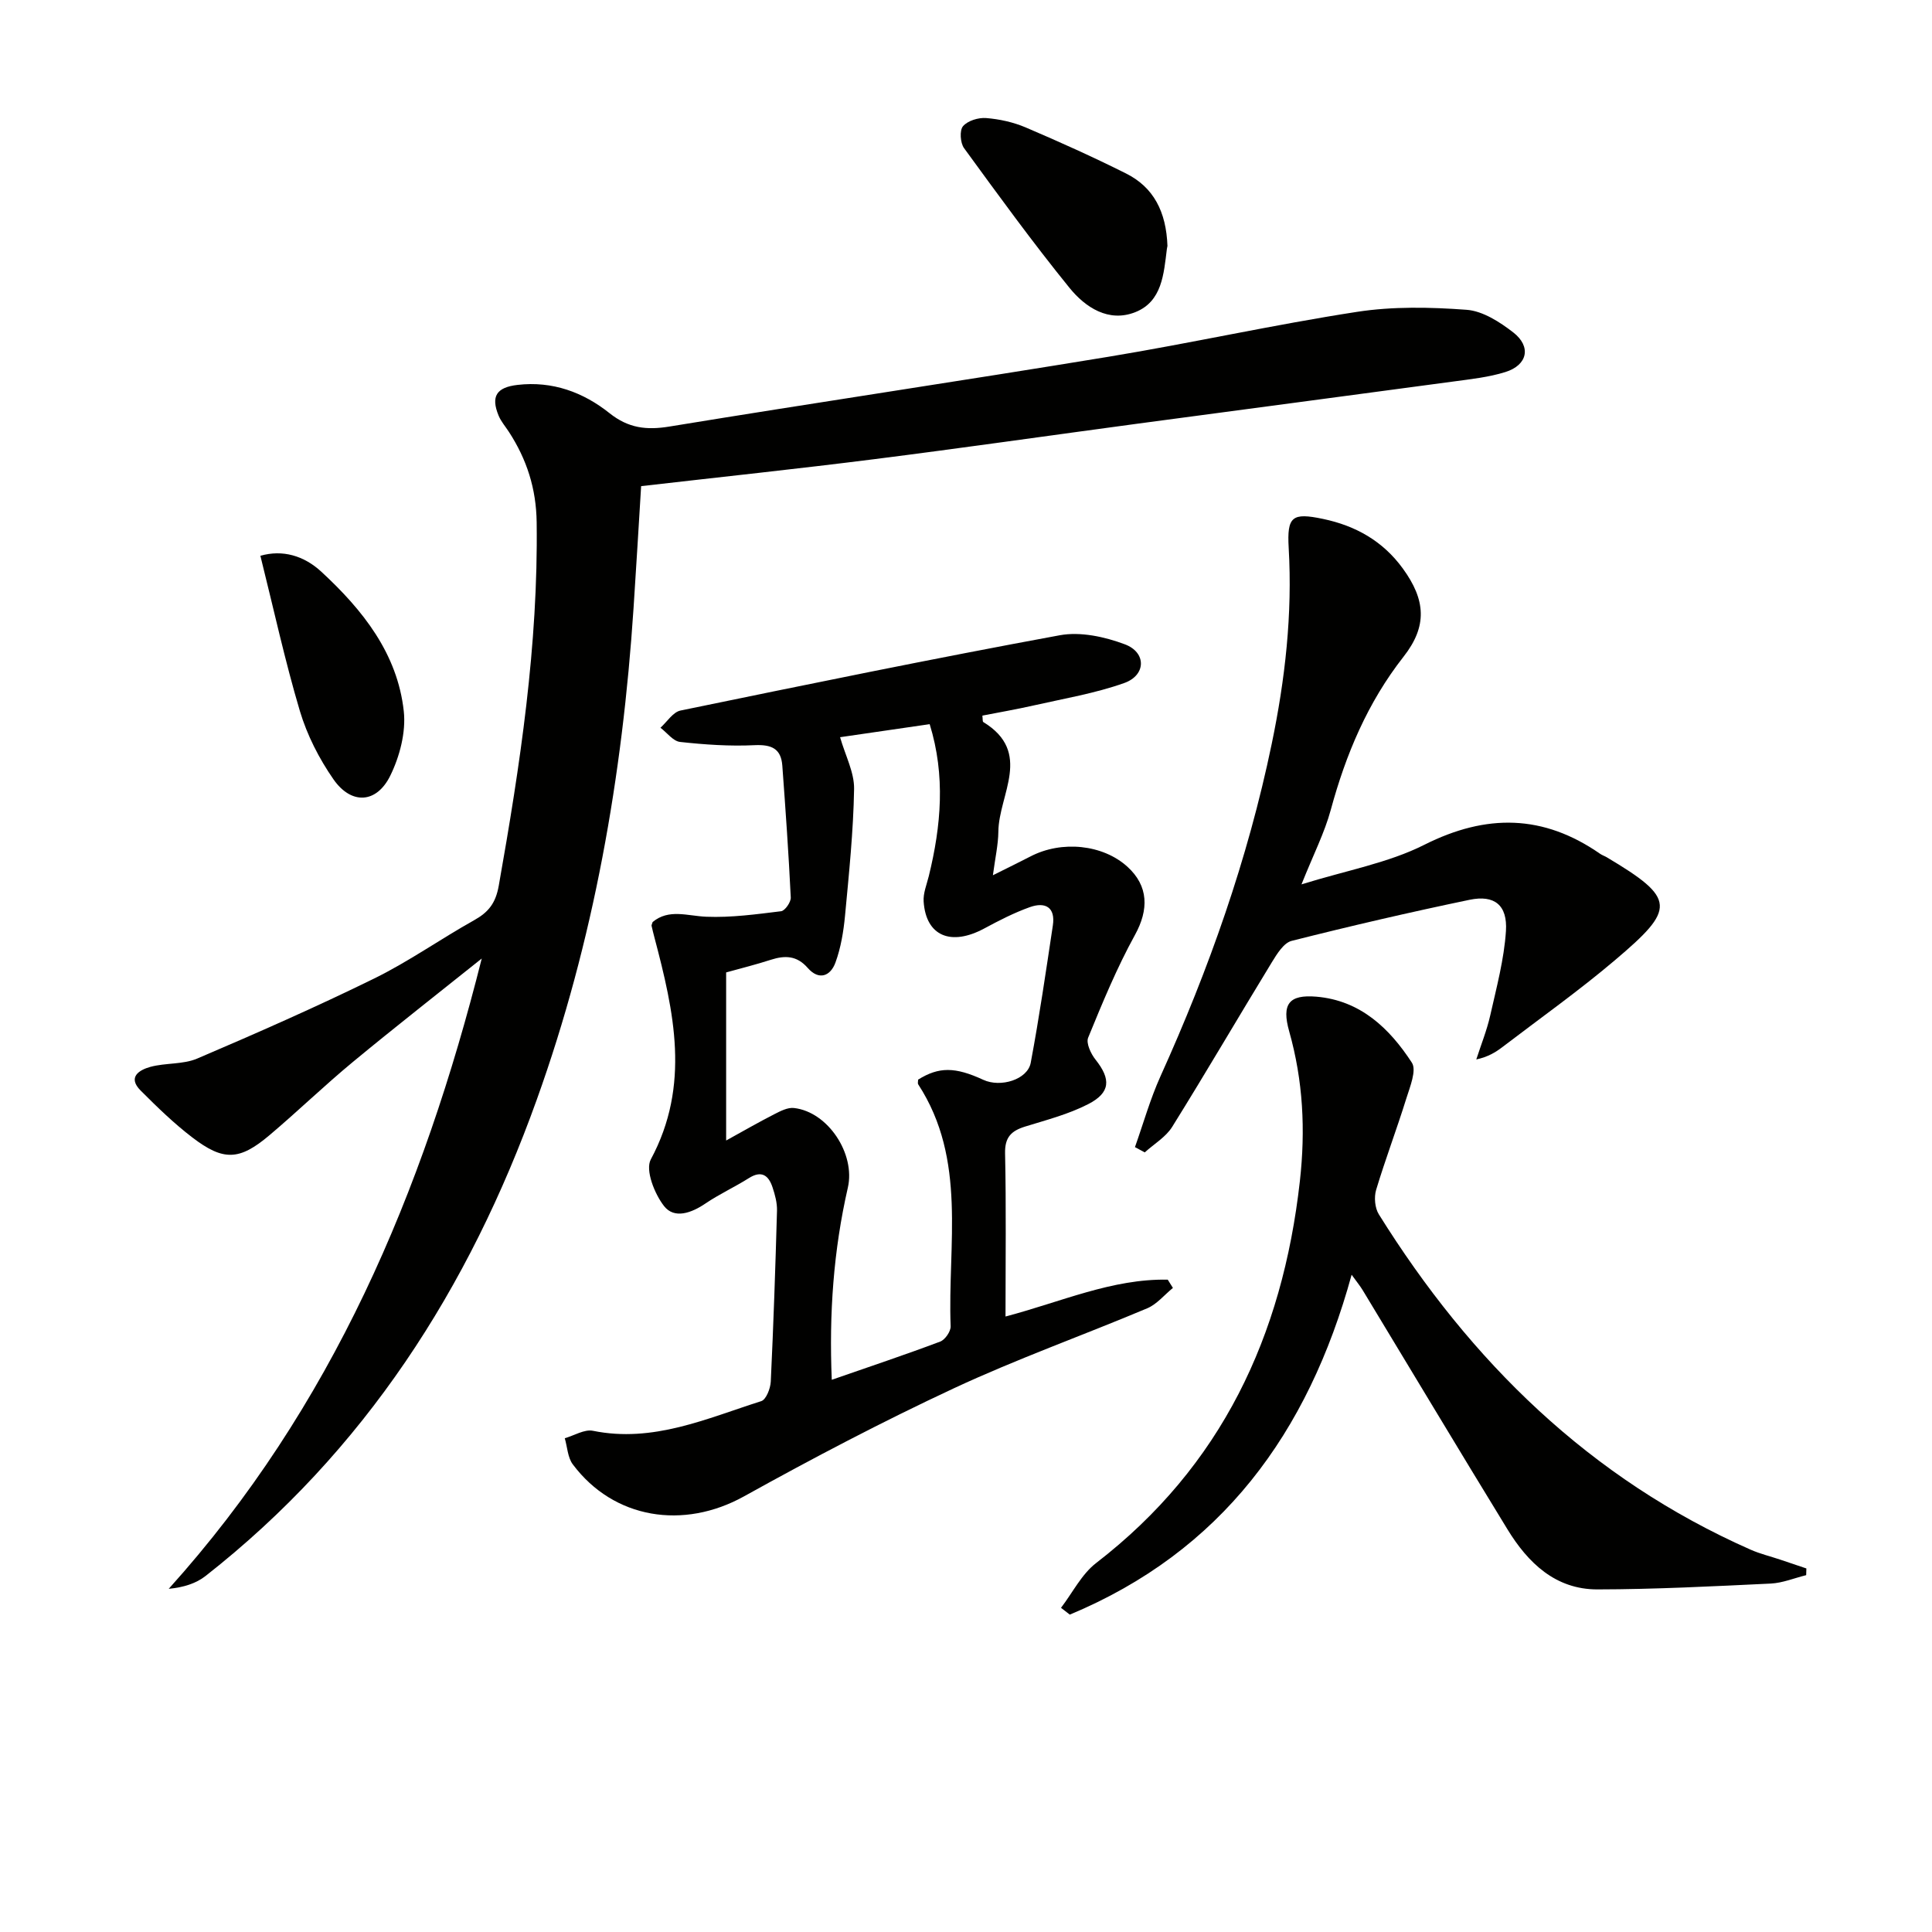
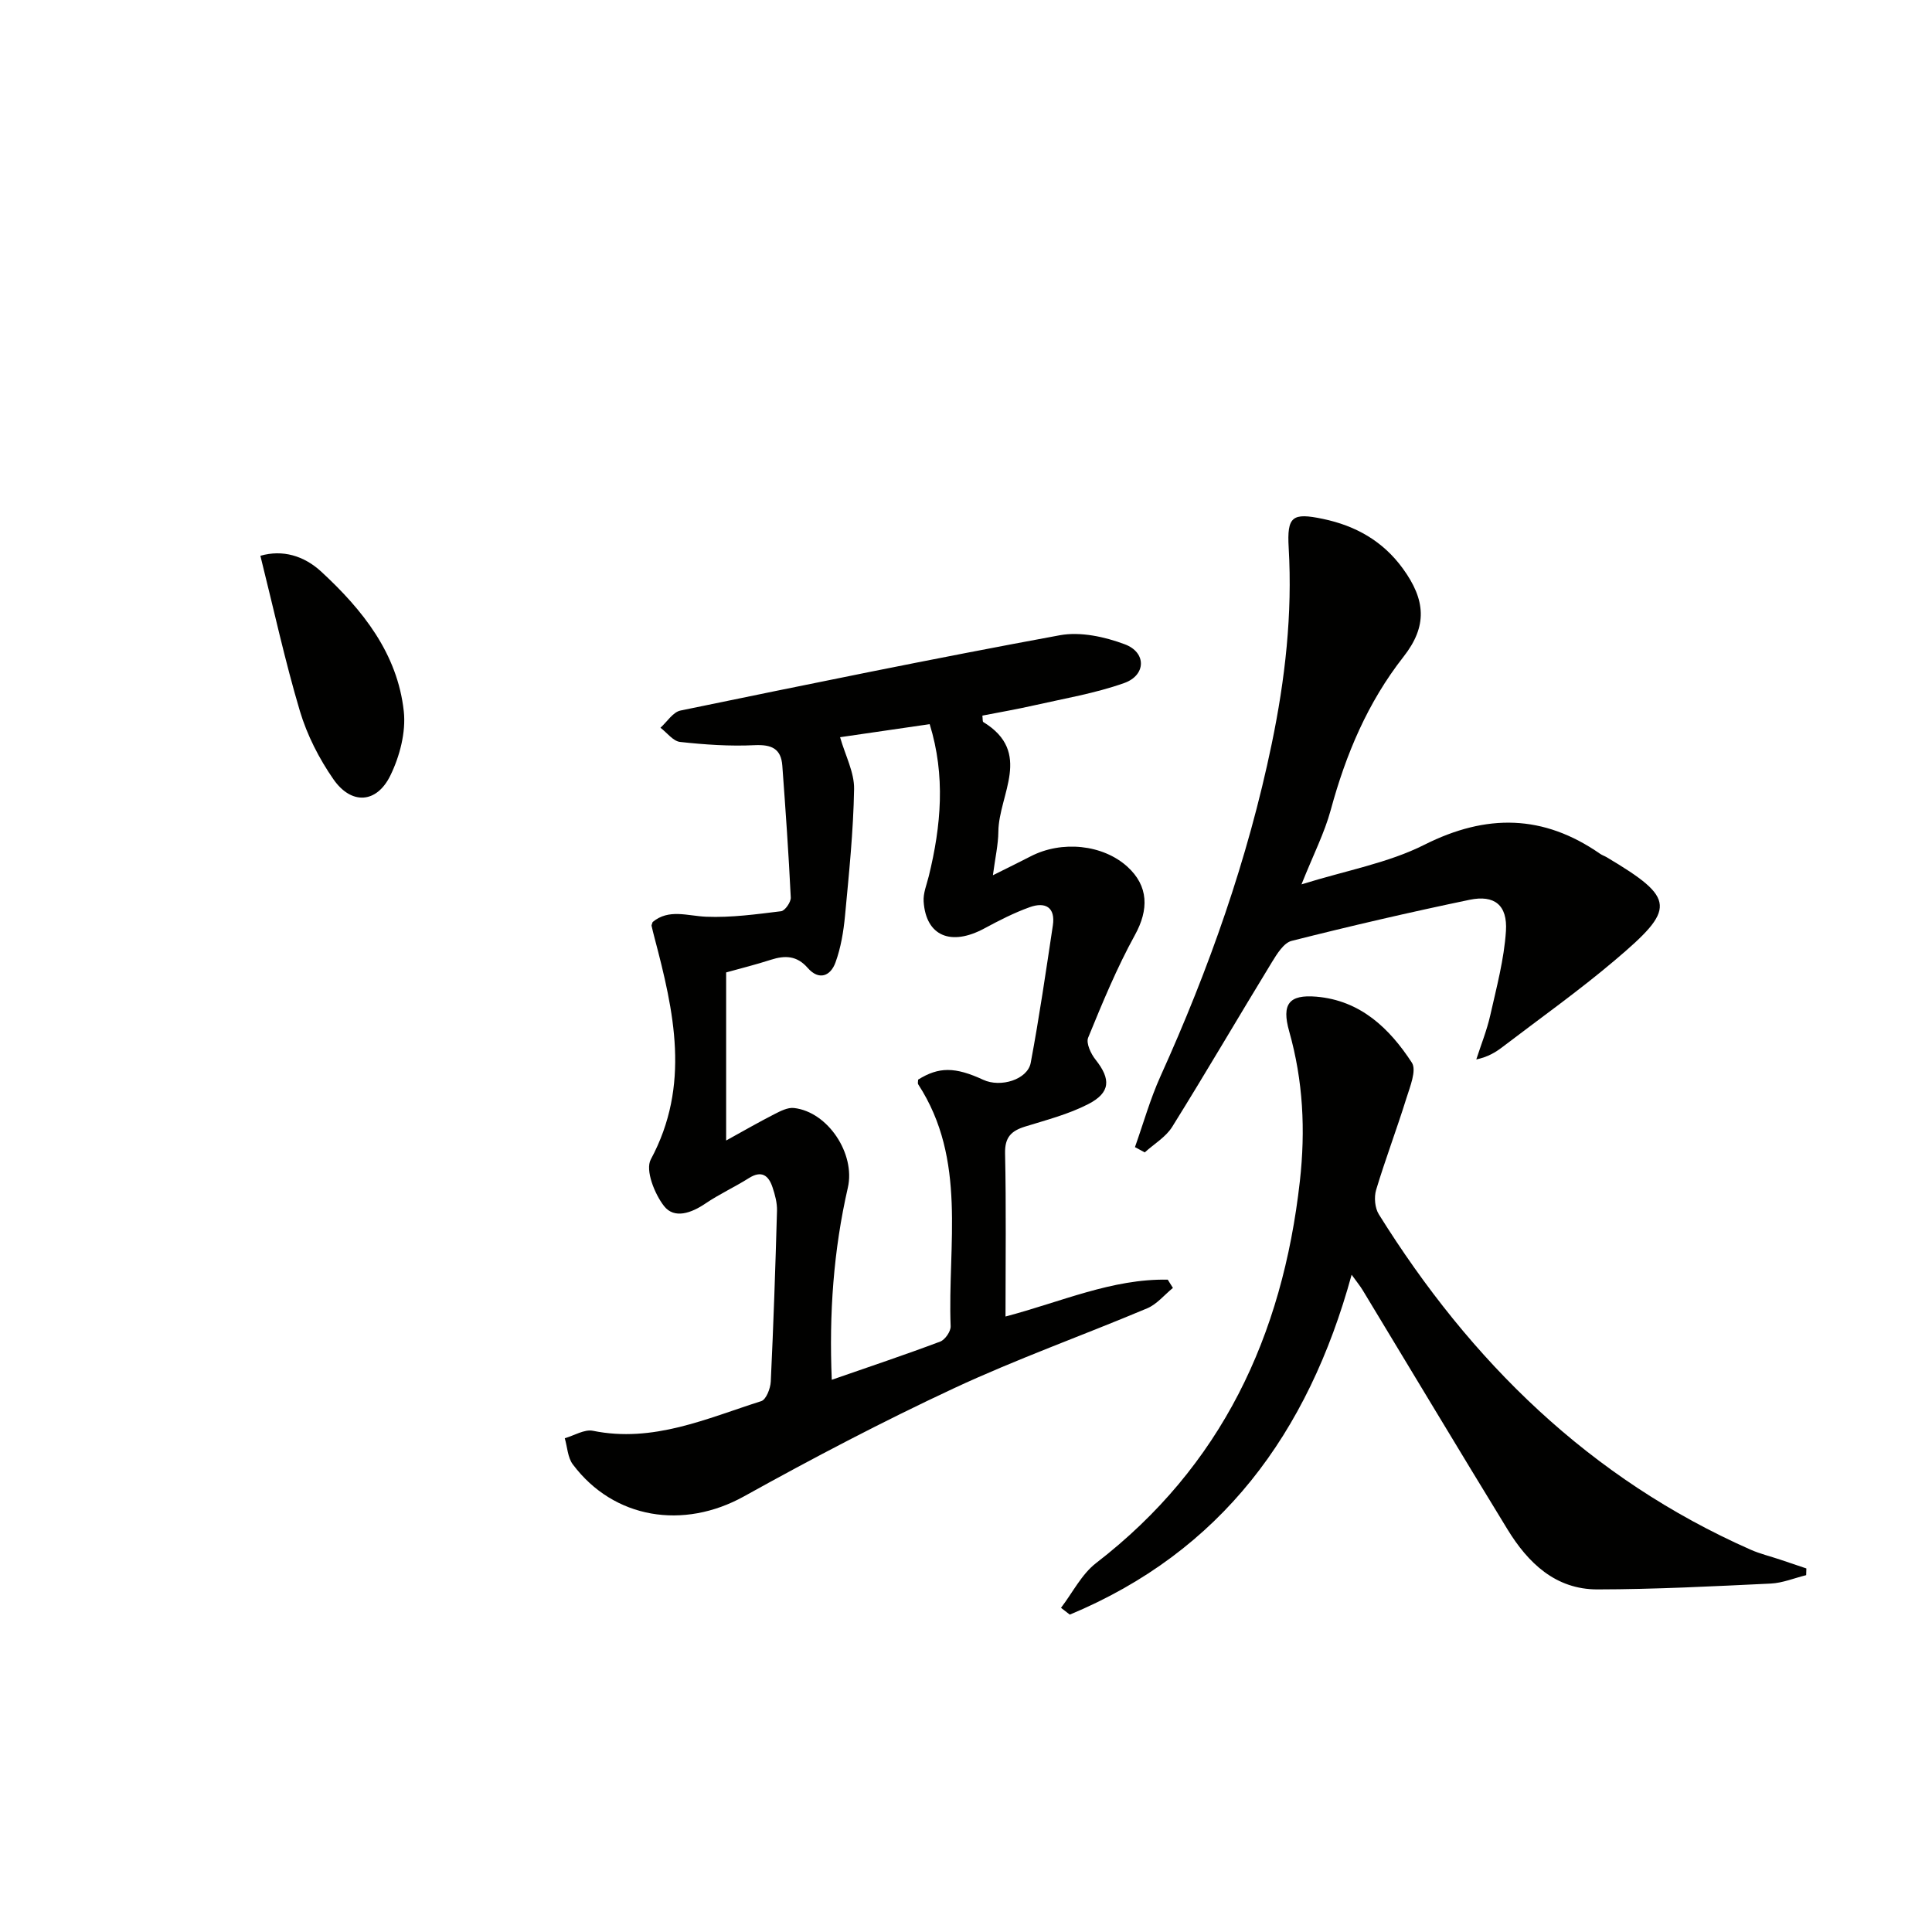
<svg xmlns="http://www.w3.org/2000/svg" enable-background="new 0 0 400 400" viewBox="0 0 400 400">
-   <path d="m132.74 100.65c-.52 8.38-1.01 16.81-1.57 25.24-2.3 34.79-8.22 68.88-20.04 101.79-14 39.02-35.63 72.77-68.57 98.61-1.98 1.55-4.55 2.36-7.63 2.66 33.84-37.54 52.66-82.17 64.81-130.5-8.91 7.13-17.91 14.16-26.71 21.44-5.9 4.88-11.41 10.22-17.26 15.16-6.2 5.23-9.5 5.38-15.95.45-3.81-2.91-7.29-6.3-10.69-9.7-2.79-2.79-.29-4.28 1.98-4.91 3.17-.87 6.78-.47 9.73-1.73 12.34-5.27 24.63-10.68 36.67-16.59 7.14-3.51 13.71-8.17 20.67-12.06 2.97-1.66 4.44-3.53 5.08-7.12 4.42-24.91 8.19-49.84 7.85-75.26-.09-6.98-2.05-13.03-5.75-18.72-.72-1.11-1.63-2.15-2.13-3.36-1.65-4-.43-5.86 3.92-6.36 7.21-.84 13.6 1.51 19.04 5.85 3.92 3.12 7.66 3.55 12.42 2.77 30.28-4.96 60.63-9.47 90.91-14.45 17.18-2.83 34.21-6.64 51.41-9.29 7.43-1.15 15.18-.99 22.72-.43 3.34.25 6.85 2.51 9.65 4.68 3.79 2.94 2.97 6.76-1.61 8.2-3.44 1.08-7.12 1.47-10.72 1.96-21.87 2.95-43.74 5.83-65.61 8.76-18.1 2.43-36.18 5.03-54.29 7.32-15.97 2.02-31.98 3.71-48.33 5.59z" fill="#010100" />
+   <path d="m132.74 100.65z" fill="#010100" />
  <path d="m208.18 272.57c11.55-3.04 22.07-7.85 33.59-7.63.36.57.71 1.14 1.07 1.71-1.76 1.43-3.31 3.37-5.32 4.22-13.32 5.61-26.97 10.47-40.05 16.57-14.75 6.88-29.19 14.46-43.42 22.36-12.51 6.95-26.96 4.72-35.46-6.62-1.06-1.42-1.13-3.59-1.66-5.41 1.95-.55 4.07-1.9 5.83-1.54 12.47 2.54 23.54-2.55 34.85-6.14 1.01-.32 1.9-2.62 1.97-4.04.56-11.79.96-23.6 1.29-35.4.04-1.61-.41-3.29-.93-4.84-.82-2.48-2.28-3.55-4.9-1.89-2.93 1.85-6.12 3.31-8.98 5.25-2.9 1.97-6.44 3.26-8.57.54-1.98-2.52-3.93-7.47-2.75-9.66 8.27-15.38 4.81-30.6.75-45.97-.21-.8-.41-1.6-.59-2.41-.03-.14.08-.31.22-.77 3.35-2.8 7.2-1.26 11.11-1.1 5.14.21 10.35-.51 15.49-1.14.8-.1 2.05-1.89 2-2.84-.44-9.11-1.08-18.21-1.75-27.3-.26-3.54-2.24-4.4-5.74-4.24-5.13.25-10.31-.11-15.43-.67-1.44-.16-2.71-1.92-4.06-2.94 1.37-1.23 2.59-3.24 4.15-3.56 26.14-5.39 52.29-10.76 78.54-15.59 4.26-.78 9.29.31 13.46 1.88 4.49 1.68 4.41 6.39-.12 8.01-6.05 2.15-12.48 3.22-18.78 4.65-3.52.8-7.08 1.41-10.6 2.1.09.73.02 1.23.19 1.33 10.29 6.28 3.2 14.99 3.12 22.68-.03 2.73-.66 5.46-1.13 9.04 3.12-1.56 5.47-2.7 7.79-3.9 6.47-3.36 14.97-2.47 20.04 2.12 4.43 4.01 4.46 8.92 1.58 14.14-3.75 6.81-6.74 14.06-9.69 21.27-.47 1.14.57 3.35 1.54 4.56 3.19 4.02 3.12 6.82-1.55 9.21-4.07 2.09-8.63 3.27-13.03 4.63-2.87.89-4.24 2.2-4.16 5.57.24 10.98.09 21.97.09 33.76zm-34.25-119.94c1.09 3.81 2.96 7.29 2.9 10.73-.15 8.76-1.06 17.52-1.88 26.26-.31 3.26-.86 6.59-1.97 9.64-1.03 2.85-3.43 3.79-5.75 1.14-2.24-2.57-4.7-2.63-7.63-1.69-3.1 1-6.27 1.79-9.26 2.62v34.8c3.62-2 6.75-3.8 9.96-5.44 1.27-.65 2.78-1.44 4.08-1.29 7.04.79 12.76 9.49 11.16 16.48-2.97 12.97-3.91 26.11-3.33 39.79 7.79-2.71 15.17-5.17 22.45-7.91 1.01-.38 2.21-2.12 2.16-3.18-.65-16.89 3.45-34.45-6.71-50.07-.15-.23-.02-.65-.03-.98 4.3-2.68 7.65-2.67 13.49.03 3.6 1.67 9.18-.05 9.83-3.52 1.77-9.43 3.15-18.94 4.58-28.43.57-3.79-1.58-4.94-4.78-3.79-3.24 1.16-6.34 2.75-9.38 4.39-6.94 3.75-12.11 1.59-12.59-5.55-.12-1.73.64-3.53 1.07-5.28 2.55-10.4 3.48-20.78.18-31.45-6.83 1-13.18 1.92-18.55 2.7z" fill="#010100" />
  <path d="m373.95 326.12c-2.45.6-4.87 1.62-7.34 1.74-11.96.57-23.92 1.19-35.88 1.21-8.69.01-14.37-5.49-18.62-12.43-10.07-16.44-19.97-32.99-29.96-49.49-.56-.93-1.26-1.77-2.31-3.23-9.02 32.9-27.06 57.33-58.35 70.37-.61-.47-1.21-.94-1.82-1.41 2.4-3.13 4.26-6.95 7.27-9.27 25.99-20.04 38.58-47 42.18-79.03 1.19-10.61.68-20.83-2.21-31.06-1.6-5.67-.02-7.64 5.62-7.17 9.12.77 15.15 6.55 19.78 13.66 1.03 1.58-.4 5.02-1.16 7.46-1.97 6.33-4.33 12.54-6.24 18.89-.45 1.52-.26 3.73.56 5.05 19.01 30.49 43.71 54.74 76.97 69.43 1.96.87 4.08 1.37 6.12 2.06l5.43 1.83c-.02.46-.03.92-.04 1.39z" fill="#010100" />
  <path d="m234.98 237.5c1.74-4.9 3.15-9.94 5.28-14.66 10.02-22.16 18.08-44.94 23.03-68.8 2.79-13.42 4.31-26.89 3.52-40.6-.38-6.54.73-7.34 7.08-6.01 6.8 1.42 12.42 4.6 16.54 10.26 4.76 6.53 5.12 11.95.16 18.27-7.44 9.49-11.94 20.2-15.07 31.72-1.29 4.75-3.59 9.23-6.06 15.42 9.3-2.9 17.94-4.42 25.44-8.2 12.87-6.47 24.65-6.29 36.4 1.88.41.28.9.44 1.33.69 14.47 8.61 14.33 10.66 1.7 21.35-7.47 6.33-15.49 12.02-23.28 17.97-1.43 1.09-2.98 2.03-5.4 2.56.98-3.04 2.19-6.03 2.89-9.13 1.3-5.78 2.87-11.6 3.25-17.47.34-5.37-2.39-7.52-7.51-6.46-12.35 2.57-24.65 5.42-36.87 8.51-1.64.42-3.04 2.72-4.09 4.43-6.92 11.33-13.61 22.8-20.63 34.07-1.32 2.12-3.76 3.54-5.68 5.29-.68-.37-1.35-.73-2.03-1.09z" fill="#010100" />
-   <path d="m241.71 50.95c.08-.36-.06.12-.12.6-.65 5.15-.97 10.87-6.54 13.08-5.52 2.19-10.34-.99-13.62-5.03-7.61-9.38-14.72-19.17-21.84-28.94-.78-1.08-.95-3.67-.21-4.53.97-1.14 3.17-1.81 4.77-1.69 2.77.22 5.64.85 8.2 1.94 7.01 2.99 13.98 6.13 20.79 9.54 5.69 2.85 8.32 7.9 8.57 15.03z" fill="#010100" />
  <path d="m53.91 115.07c4.58-1.32 9.02-.03 12.62 3.3 8.55 7.9 15.76 16.92 17.07 28.89.47 4.33-.84 9.34-2.79 13.32-2.84 5.79-8.07 6.08-11.77.77-2.97-4.27-5.46-9.15-6.95-14.13-3.11-10.46-5.43-21.15-8.18-32.15z" fill="#010100" />
</svg>